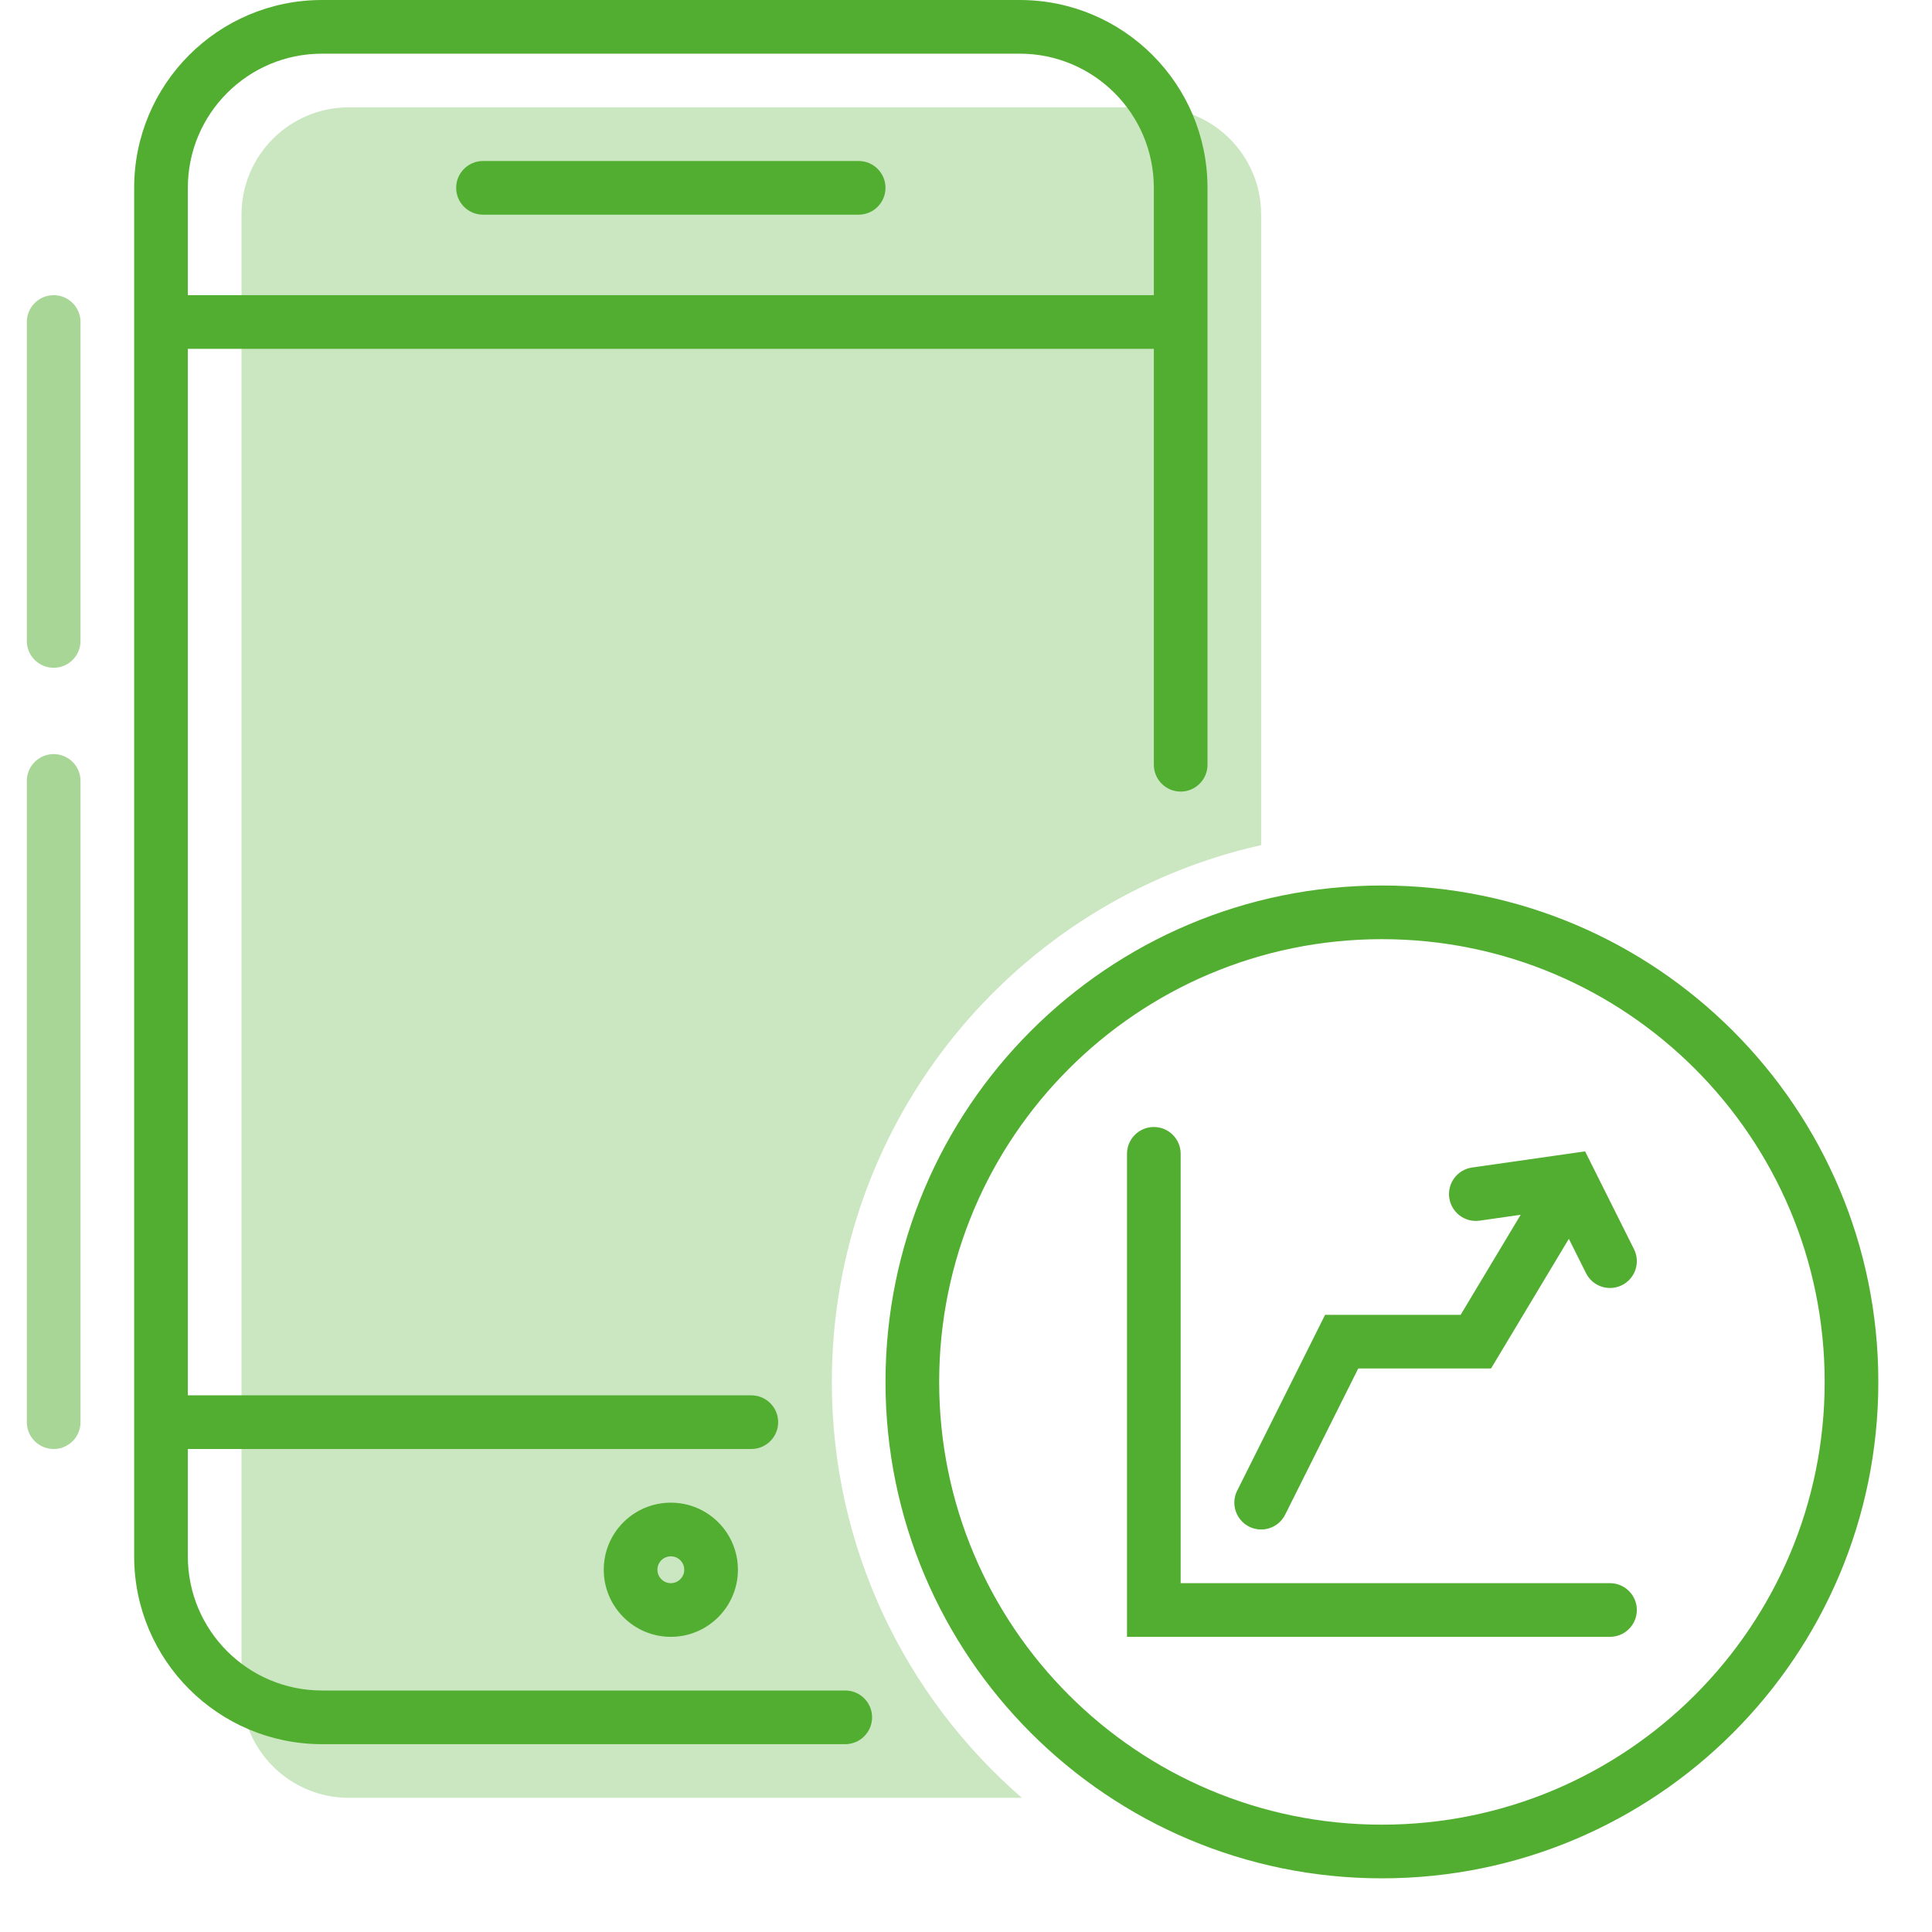
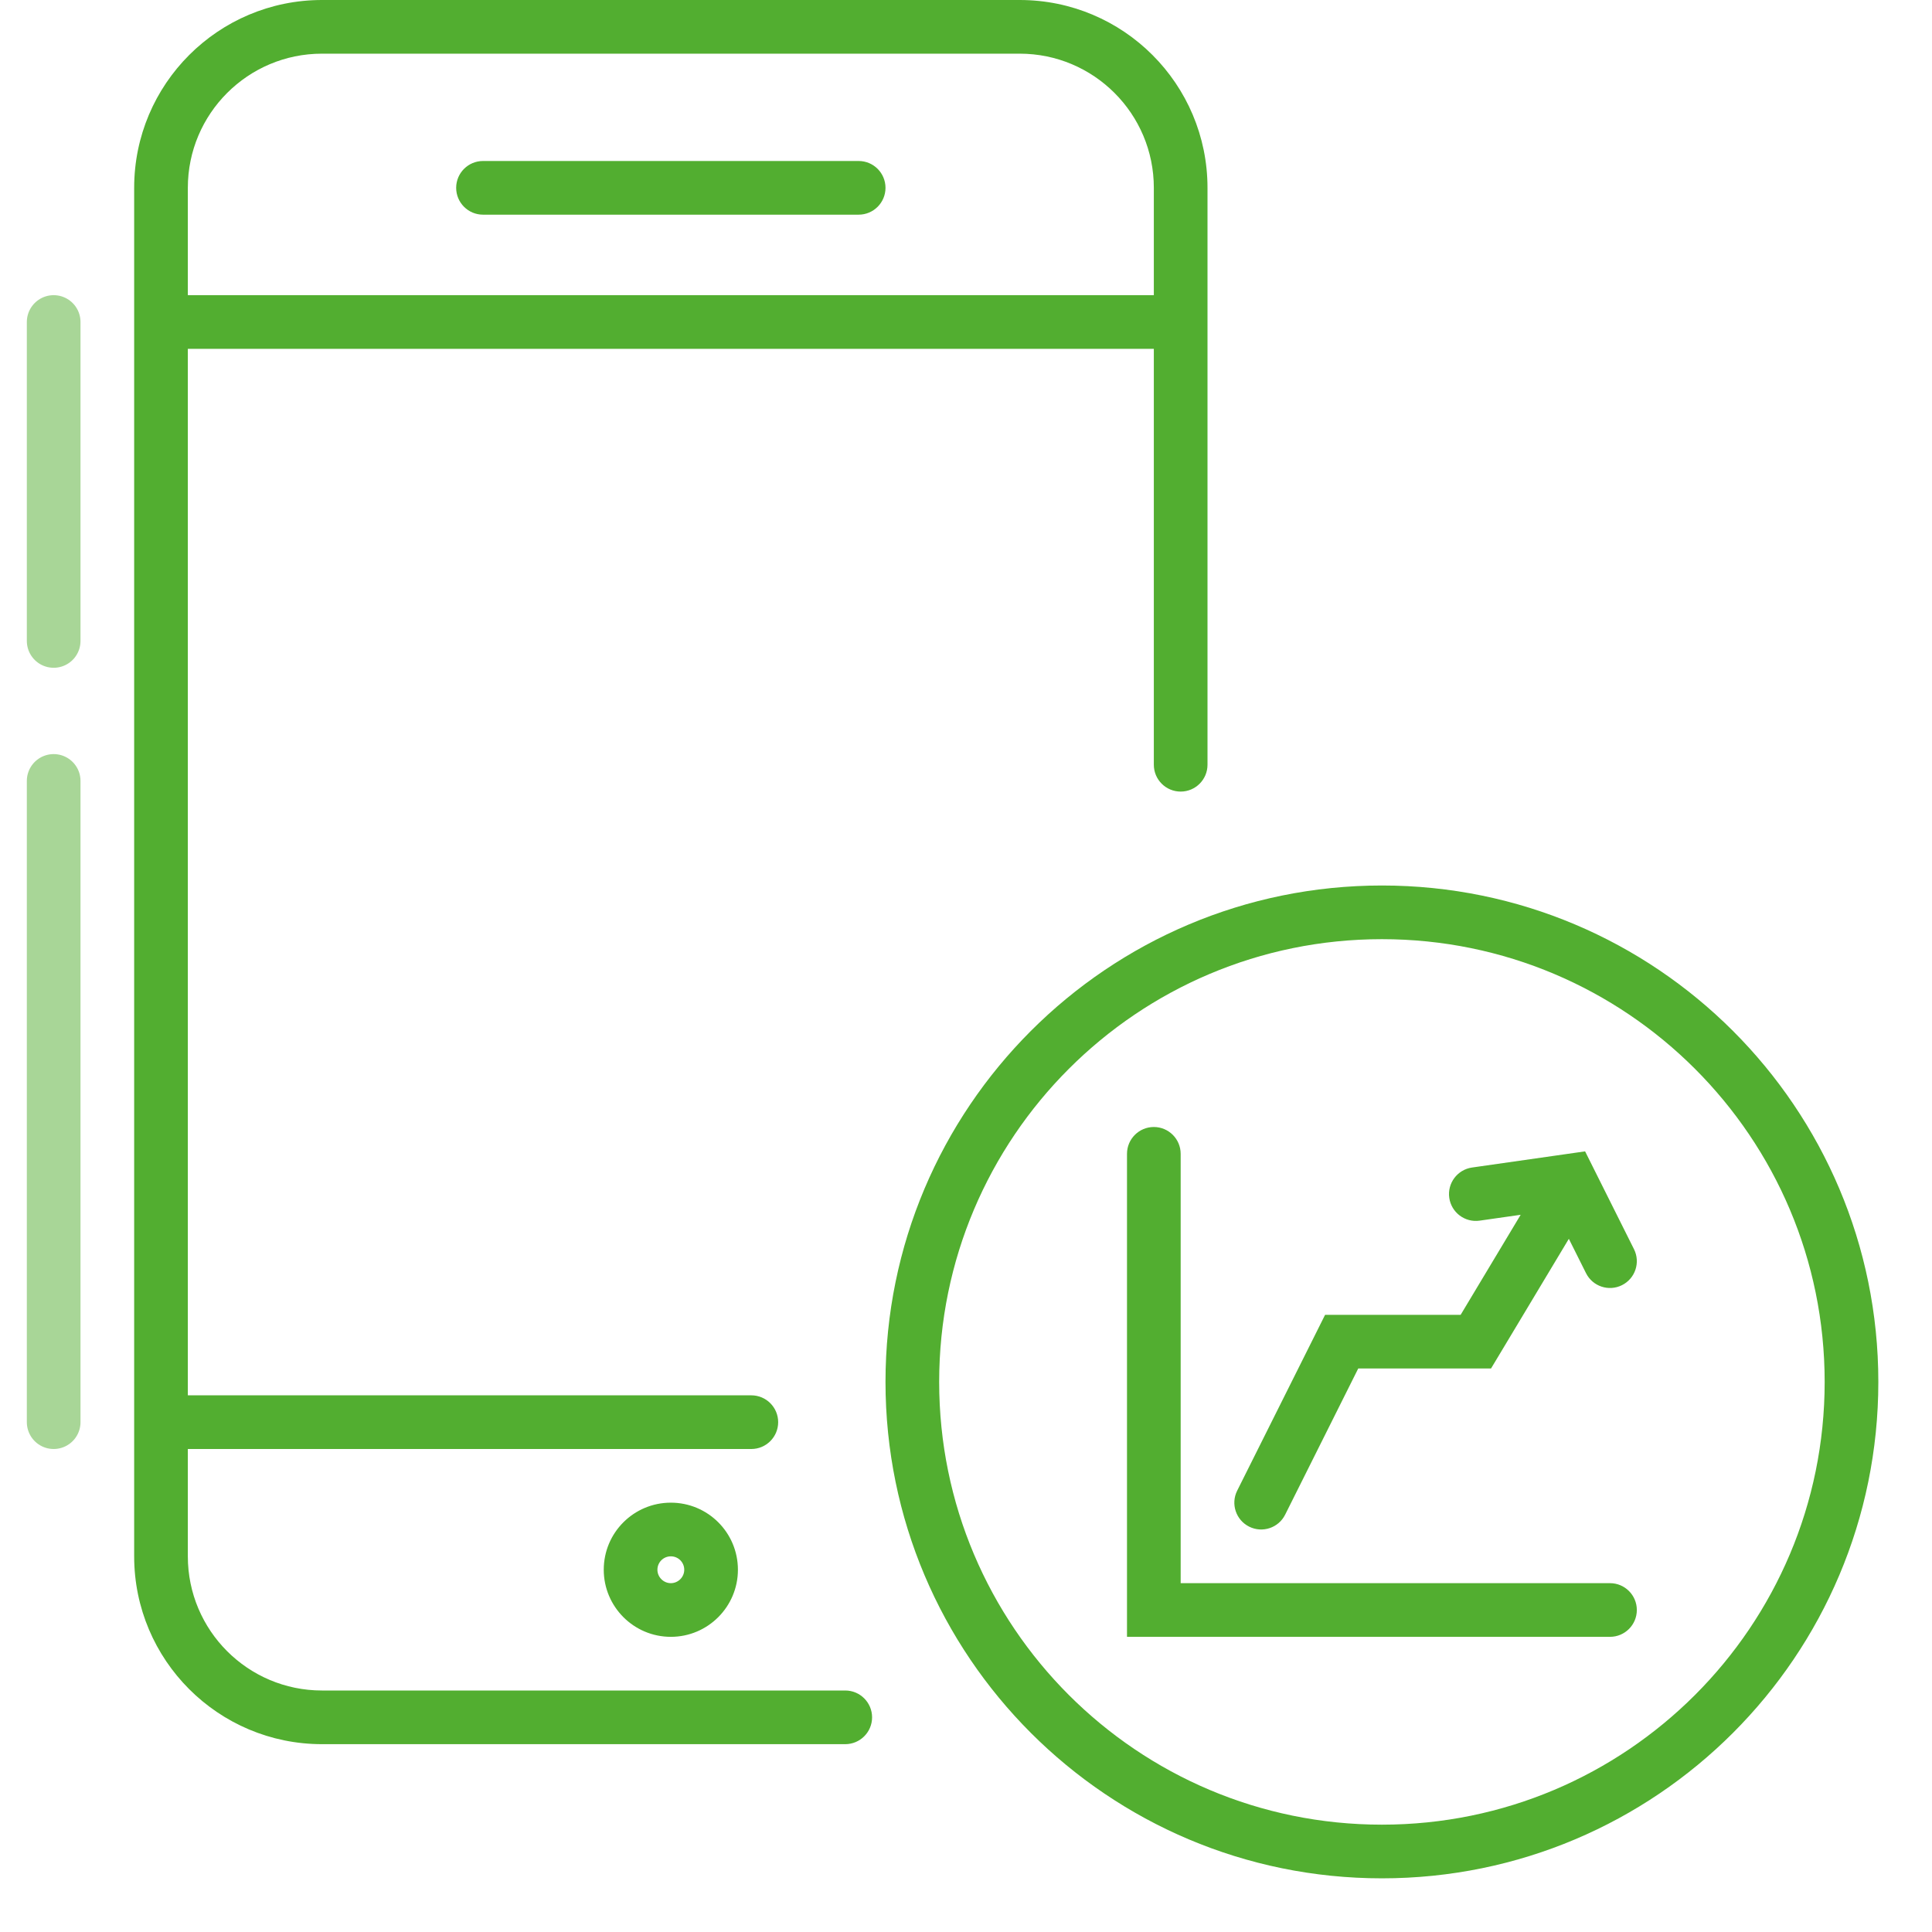
<svg xmlns="http://www.w3.org/2000/svg" width="72" height="72" viewBox="0 0 72 72" fill="none">
  <path opacity="0.5" d="M2 53C2 41.417 2 33.451 2 29.103M2 23.886C2 20.902 2 16.94 2 12" stroke="#52AE30" stroke-width="2" stroke-linecap="round" stroke-linejoin="round" />
-   <path opacity="0.3" d="M47 31.495C37.843 33.546 31 41.724 31 51.5C31 57.691 33.744 63.241 38.083 67H13C10.791 67 9 65.209 9 63V8C9 5.791 10.791 4 13 4H43C45.209 4 47 5.791 47 8V31.495Z" fill="#52AE30" />
  <path d="M7 52C6.448 52 6 52.448 6 53C6 53.552 6.448 54 7 54V52ZM43 13C43.552 13 44 12.552 44 12C44 11.448 43.552 11 43 11V13ZM7 11C6.448 11 6 11.448 6 12C6 12.552 6.448 13 7 13V11ZM18 6C17.448 6 17 6.448 17 7C17 7.552 17.448 8 18 8V6ZM32 8C32.552 8 33 7.552 33 7C33 6.448 32.552 6 32 6V8ZM43 28.5C43 29.052 43.448 29.5 44 29.5C44.552 29.5 45 29.052 45 28.5H43ZM31.5 65C32.052 65 32.5 64.552 32.5 64C32.5 63.448 32.052 63 31.5 63V65ZM28 54C28.552 54 29 53.552 29 53C29 52.448 28.552 52 28 52V54ZM44 43C44 42.448 43.552 42 43 42C42.448 42 42 42.448 42 43H44ZM43 60H42V61H43V60ZM60 61C60.552 61 61 60.552 61 60C61 59.448 60.552 59 60 59V61ZM46.106 55.553C45.859 56.047 46.059 56.647 46.553 56.894C47.047 57.141 47.647 56.941 47.894 56.447L46.106 55.553ZM50 50V49H49.382L49.106 49.553L50 50ZM55 50V51H55.566L55.858 50.514L55 50ZM58.858 45.514C59.142 45.041 58.988 44.427 58.514 44.142C58.041 43.858 57.427 44.012 57.142 44.486L58.858 45.514ZM54.859 43.51C54.312 43.588 53.932 44.095 54.01 44.641C54.088 45.188 54.595 45.568 55.141 45.49L54.859 43.51ZM58.5 44L59.394 43.553L59.072 42.908L58.359 43.01L58.5 44ZM59.106 47.447C59.353 47.941 59.953 48.141 60.447 47.894C60.941 47.647 61.141 47.047 60.894 46.553L59.106 47.447ZM7 58V7H5V58H7ZM12 2H38V0H12V2ZM38 2C40.761 2 43 4.239 43 7H45C45 3.134 41.866 0 38 0V2ZM7 7C7 4.239 9.239 2 12 2V0C8.134 0 5 3.134 5 7H7ZM12 63C9.239 63 7 60.761 7 58H5C5 61.866 8.134 65 12 65V63ZM43 11H7V13H43V11ZM18 8H32V6H18V8ZM25 59C24.726 59 24.5 58.774 24.5 58.5H22.5C22.5 59.876 23.618 61 25 61V59ZM24.5 58.5C24.5 58.223 24.723 58 25 58V56C23.621 56 22.5 57.115 22.5 58.5H24.5ZM25 58C25.277 58 25.5 58.223 25.5 58.5H27.5C27.5 57.115 26.379 56 25 56V58ZM25.5 58.5C25.5 58.774 25.274 59 25 59V61C26.382 61 27.5 59.876 27.5 58.5H25.5ZM43 7V28.5H45V7H43ZM31.5 63H12V65H31.5V63ZM28 52H7V54H28V52ZM51.5 70C61.717 70 70 61.717 70 51.5H68C68 60.613 60.613 68 51.5 68V70ZM70 51.5C70 41.283 61.717 33 51.5 33V35C60.613 35 68 42.387 68 51.5H70ZM51.5 33C41.283 33 33 41.283 33 51.5H35C35 42.387 42.387 35 51.5 35V33ZM33 51.5C33 61.717 41.283 70 51.5 70V68C42.387 68 35 60.613 35 51.5H33ZM42 43V60H44V43H42ZM43 61H60V59H43V61ZM47.894 56.447L50.894 50.447L49.106 49.553L46.106 55.553L47.894 56.447ZM50 51H55V49H50V51ZM55.858 50.514L58.858 45.514L57.142 44.486L54.142 49.486L55.858 50.514ZM55.141 45.49L58.641 44.99L58.359 43.01L54.859 43.51L55.141 45.49ZM57.606 44.447L59.106 47.447L60.894 46.553L59.394 43.553L57.606 44.447Z" fill="#52AE30" />
</svg>